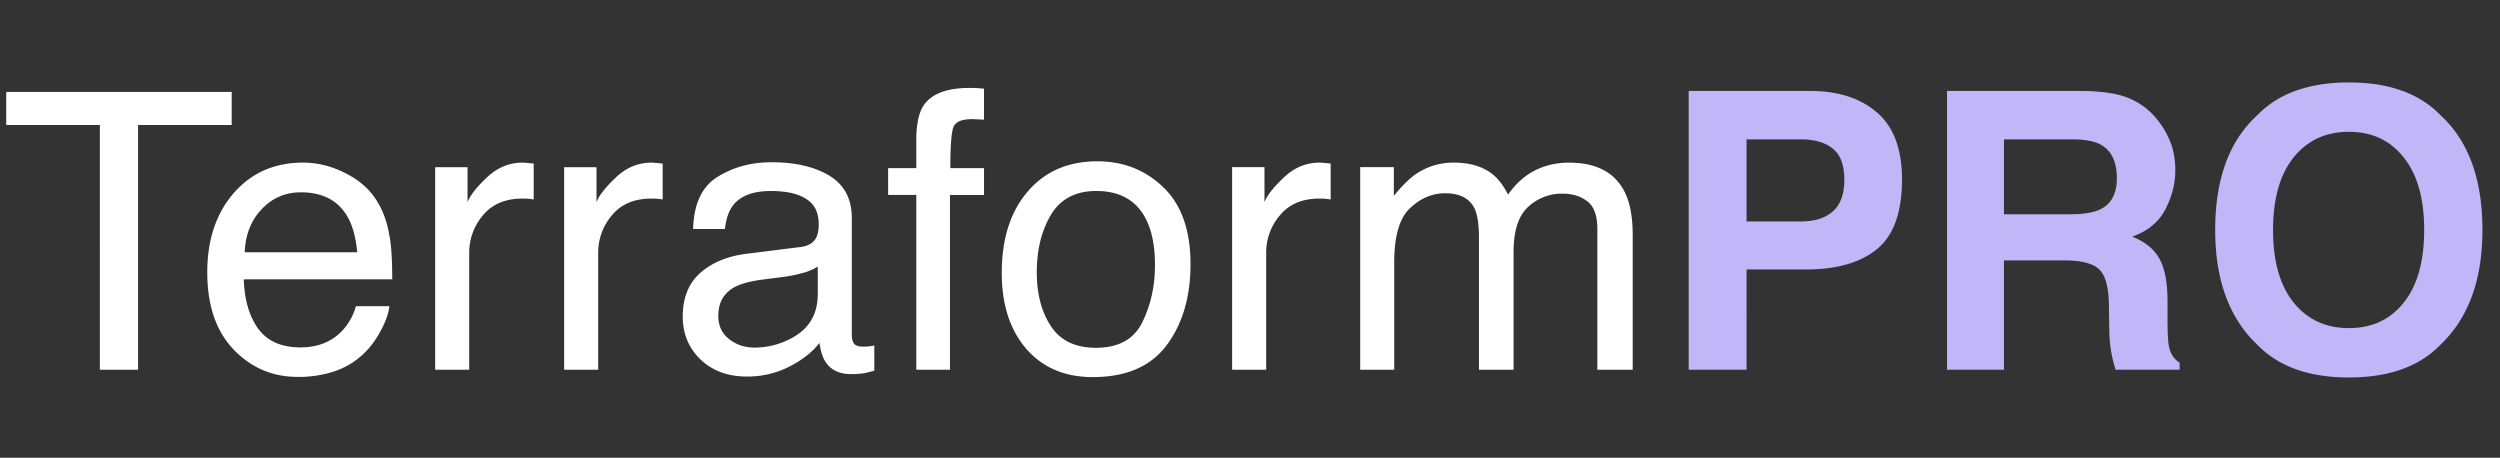
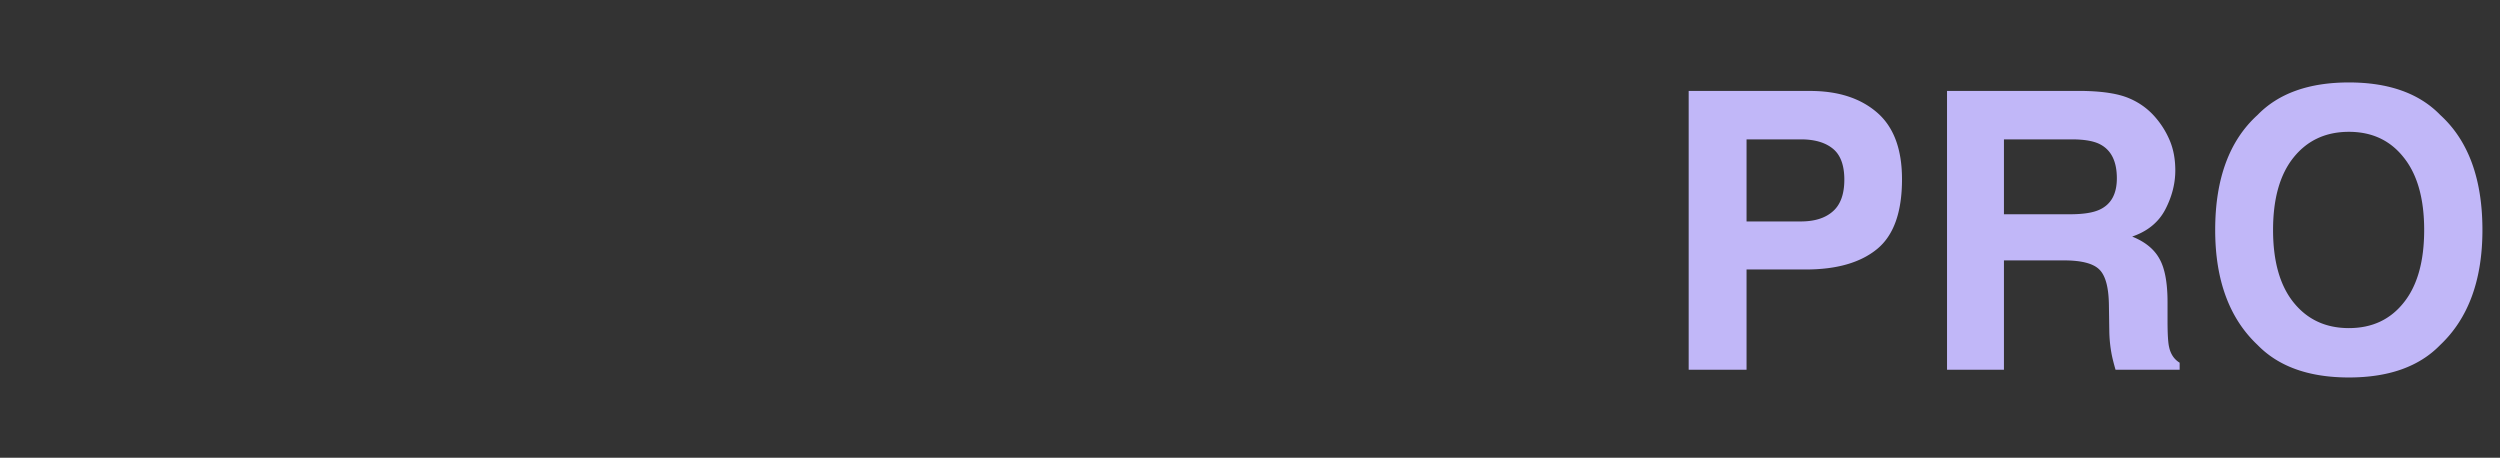
<svg xmlns="http://www.w3.org/2000/svg" width="142" height="26" fill="none">
  <rect width="100%" height="100%" fill="#333333" stroke="none" />
-   <path fill="#fff" d="M13.16 5.22V7.1H7.841V21h-2.17V7.1H.354V5.22H13.16Zm4.049 4.017c.816 0 1.608.194 2.374.58.766.38 1.35.874 1.751 1.483.387.58.645 1.257.773 2.03.115.53.172 1.375.172 2.535h-8.432c.036 1.168.311 2.106.827 2.815.516.701 1.314 1.052 2.395 1.052 1.01 0 1.816-.333 2.417-.999.344-.386.588-.834.73-1.342h1.902c-.05.422-.218.895-.505 1.418-.279.515-.594.938-.945 1.267-.587.573-1.314.96-2.18 1.16a6.624 6.624 0 0 1-1.58.172c-1.432 0-2.646-.519-3.641-1.557-.996-1.046-1.494-2.507-1.494-4.383 0-1.848.502-3.348 1.504-4.501 1.003-1.153 2.314-1.73 3.932-1.73Zm3.083 5.092c-.079-.838-.261-1.507-.548-2.009-.53-.93-1.414-1.396-2.653-1.396-.888 0-1.633.322-2.235.967-.601.637-.92 1.45-.956 2.438h6.392Zm4.426-4.834h1.837v1.987c.15-.386.519-.855 1.106-1.407.587-.558 1.264-.838 2.03-.838.036 0 .097.004.183.011.086.007.233.022.44.043v2.041a2.846 2.846 0 0 0-.322-.043 4.07 4.07 0 0 0-.311-.01c-.974 0-1.723.314-2.245.945a3.26 3.26 0 0 0-.785 2.159V21h-1.933V9.495Zm7.326 0h1.837v1.987c.15-.386.52-.855 1.106-1.407.587-.558 1.264-.838 2.03-.838.036 0 .097.004.183.011.086.007.233.022.44.043v2.041a2.845 2.845 0 0 0-.322-.043 4.072 4.072 0 0 0-.311-.01c-.974 0-1.722.314-2.245.945a3.26 3.26 0 0 0-.785 2.159V21h-1.933V9.495Zm8.755 8.444c0 .558.204.999.612 1.32.408.323.892.484 1.45.484a4.4 4.4 0 0 0 1.977-.473c1.074-.522 1.611-1.378 1.611-2.567v-1.557a3.3 3.3 0 0 1-.913.375c-.372.1-.738.172-1.096.215l-1.17.15c-.702.094-1.229.24-1.58.441-.594.337-.891.874-.891 1.611Zm4.683-3.91c.444-.058.742-.244.892-.56.086-.171.129-.418.129-.74 0-.66-.236-1.136-.71-1.43-.465-.3-1.134-.45-2.008-.45-1.01 0-1.726.272-2.148.816-.237.3-.39.748-.462 1.343H39.37c.036-1.418.494-2.403 1.375-2.954.888-.559 1.916-.838 3.083-.838 1.354 0 2.453.258 3.298.773.838.516 1.257 1.318 1.257 2.406v6.628c0 .201.04.362.118.484.086.122.261.182.526.182.086 0 .183-.003.29-.01.108-.015.222-.032.344-.054v1.429c-.3.086-.53.14-.687.16a5.018 5.018 0 0 1-.645.033c-.666 0-1.15-.236-1.45-.709-.158-.25-.269-.605-.333-1.063-.394.515-.96.963-1.697 1.342a5.25 5.25 0 0 1-2.439.57c-1.067 0-1.94-.323-2.62-.967-.674-.652-1.01-1.465-1.01-2.439 0-1.067.332-1.894.998-2.481.666-.587 1.54-.949 2.621-1.085l3.083-.387Zm6.564-6.285c.029-.802.168-1.39.419-1.762.451-.658 1.321-.988 2.61-.988a8.114 8.114 0 0 1 .816.043V6.8a6.907 6.907 0 0 0-.44-.022 2.98 2.98 0 0 0-.247-.01c-.587 0-.938.154-1.053.462-.114.3-.172 1.074-.172 2.32h1.913v1.525h-1.934V21h-1.912v-9.926h-1.6V9.55h1.6V7.744Zm10.205 12.01c1.282 0 2.16-.484 2.632-1.45.48-.974.72-2.056.72-3.244 0-1.075-.172-1.948-.516-2.622-.544-1.06-1.483-1.59-2.815-1.59-1.181 0-2.04.452-2.578 1.354-.537.902-.805 1.991-.805 3.266 0 1.224.268 2.245.805 3.061.537.817 1.39 1.225 2.557 1.225Zm.075-10.592c1.483 0 2.736.494 3.76 1.483 1.024.988 1.536 2.442 1.536 4.36 0 1.856-.451 3.388-1.353 4.599-.903 1.21-2.303 1.815-4.2 1.815-1.583 0-2.84-.534-3.771-1.6-.931-1.075-1.397-2.514-1.397-4.319 0-1.934.49-3.473 1.472-4.62.981-1.145 2.299-1.718 3.953-1.718Zm7.66.333h1.836v1.987c.15-.386.52-.855 1.107-1.407.587-.558 1.264-.838 2.03-.838.036 0 .097.004.183.011.086.007.232.022.44.043v2.041a2.845 2.845 0 0 0-.322-.043 4.072 4.072 0 0 0-.312-.01c-.974 0-1.722.314-2.245.945a3.26 3.26 0 0 0-.784 2.159V21h-1.934V9.495Zm7.272 0h1.912v1.633c.458-.566.874-.978 1.246-1.235a3.748 3.748 0 0 1 2.17-.656c.917 0 1.654.226 2.213.677.315.258.601.637.86 1.139.429-.616.934-1.07 1.514-1.365.58-.3 1.232-.45 1.955-.45 1.547 0 2.6.558 3.158 1.675.3.602.451 1.41.451 2.428V21H90.73v-7.992c0-.766-.194-1.293-.58-1.58-.38-.286-.846-.429-1.397-.429a2.8 2.8 0 0 0-1.966.763c-.544.508-.816 1.357-.816 2.546V21h-1.966v-7.509c0-.78-.093-1.35-.28-1.708-.293-.537-.84-.806-1.643-.806-.73 0-1.396.283-1.998.85-.594.565-.892 1.589-.892 3.071V21h-1.933V9.495Z" />
  <path fill="#C1B7F8" d="M104.758 10.204c0-.823-.219-1.41-.655-1.762-.43-.35-1.035-.526-1.816-.526h-3.083v4.662h3.083c.781 0 1.386-.19 1.816-.57.436-.379.655-.98.655-1.804Zm3.276-.021c0 1.869-.472 3.19-1.418 3.964-.945.773-2.295 1.16-4.05 1.16h-3.362V21h-3.287V5.166h6.896c1.59 0 2.858.408 3.803 1.225.946.816 1.418 2.08 1.418 3.792Zm5.79-2.267v4.254h3.749c.745 0 1.304-.086 1.676-.258.659-.3.988-.895.988-1.783 0-.96-.318-1.604-.956-1.934-.358-.186-.895-.279-1.611-.279h-3.846Zm4.533-2.75c1.11.021 1.963.158 2.557.408.602.25 1.11.62 1.525 1.107.344.4.616.845.817 1.332.2.487.301 1.042.301 1.665 0 .752-.19 1.493-.57 2.223-.379.724-1.006 1.236-1.88 1.537.731.293 1.247.712 1.547 1.256.308.537.462 1.361.462 2.471v1.064c0 .723.029 1.213.086 1.471.086.408.287.71.602.902V21h-3.642c-.1-.35-.172-.634-.215-.849a7.776 7.776 0 0 1-.139-1.364l-.022-1.472c-.014-1.01-.2-1.683-.558-2.02-.351-.336-1.014-.504-1.988-.504h-3.416V21h-3.233V5.166h7.766Zm15.061 13.47c1.311 0 2.349-.483 3.115-1.45.774-.966 1.16-2.341 1.16-4.124 0-1.776-.386-3.148-1.16-4.115-.766-.974-1.804-1.46-3.115-1.46-1.311 0-2.356.483-3.137 1.45-.78.966-1.171 2.341-1.171 4.125 0 1.783.391 3.158 1.171 4.124.781.967 1.826 1.45 3.137 1.45Zm7.584-5.574c0 2.843-.799 5.02-2.396 6.53-1.196 1.233-2.925 1.848-5.188 1.848s-3.993-.616-5.189-1.847c-1.604-1.511-2.406-3.688-2.406-6.531 0-2.9.802-5.078 2.406-6.532 1.196-1.232 2.926-1.847 5.189-1.847s3.992.615 5.188 1.847c1.597 1.454 2.396 3.631 2.396 6.532Z" />
</svg>